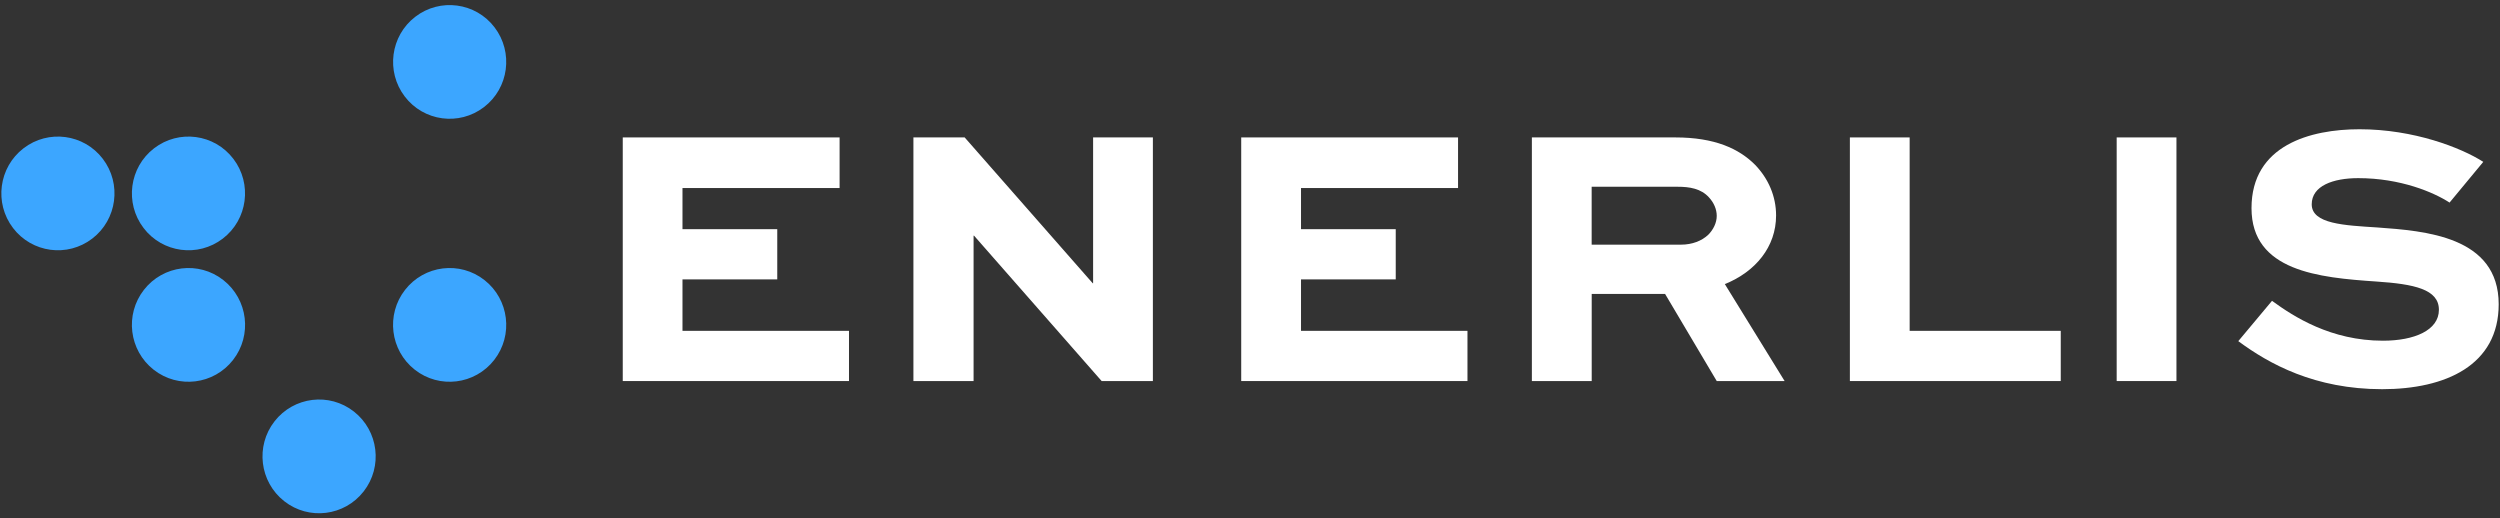
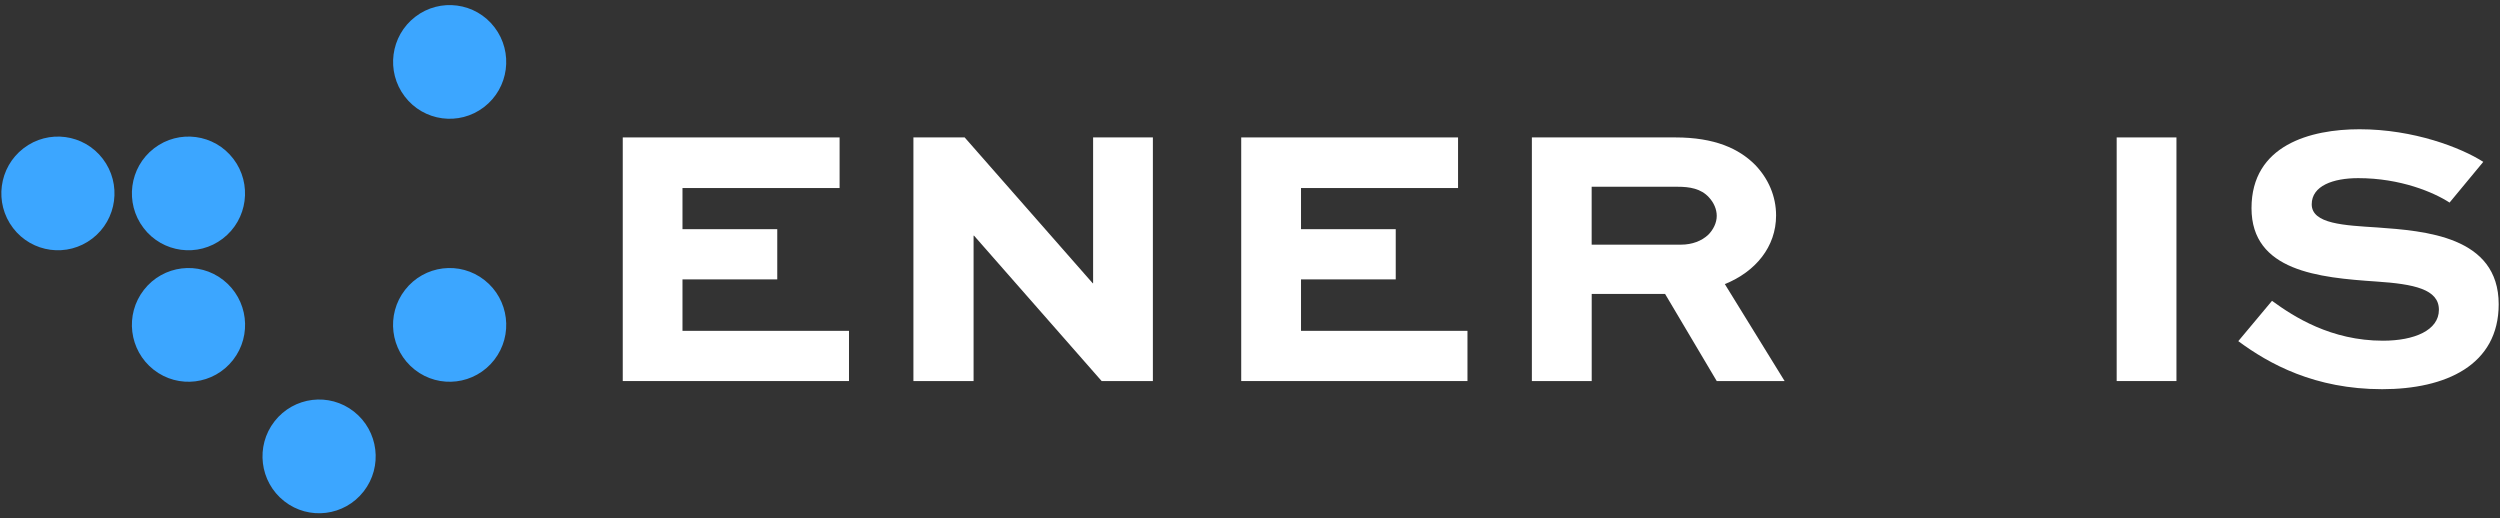
<svg xmlns="http://www.w3.org/2000/svg" width="164" height="34" viewBox="0 0 164 34" fill="none">
  <rect x="0" y="0" width="164" height="34" fill="#333333" stroke="none" />
  <g clip-path="url(#clip0_4080_4011)">
    <path d="M50.988 18.328H44.771V21.703H55.694V24.997H40.853V9.015H55.077V12.335H44.771V15.034H50.988V18.328Z" fill="white" />
    <path d="M75.629 9.015V24.997H72.268L63.896 15.459H63.867V24.997H59.92V9.015H63.282L71.682 18.582H71.708V9.015H75.629Z" fill="white" />
    <path d="M91.56 18.328H85.346V21.703H96.266V24.997H81.424V9.015H95.648V12.335H85.346V15.034H91.56V18.328Z" fill="white" />
    <path d="M104.413 12.251V16.05H110.265C111.021 16.05 111.638 15.796 112.058 15.404C112.394 15.066 112.618 14.616 112.618 14.165C112.618 13.715 112.423 13.293 112.115 12.956C111.584 12.364 110.828 12.251 110.044 12.251H104.416H104.413ZM100.491 24.997V9.015H109.9C112.477 9.015 114.072 9.745 115.138 10.816C116.005 11.717 116.511 12.872 116.511 14.136C116.511 16.189 115.166 17.823 113.149 18.637L117.071 24.997H112.618L109.231 19.284H104.416V24.997H100.494H100.491Z" fill="white" />
-     <path d="M125.273 9.015V21.703H135.185V24.997H121.352V9.015H125.273Z" fill="white" />
    <path d="M142.775 9.015H138.854V24.997H142.775V9.015Z" fill="white" />
    <path d="M160.693 13.291C159.656 12.615 157.473 11.686 154.7 11.686C153.049 11.686 151.649 12.191 151.649 13.403C151.649 14.697 153.807 14.783 155.962 14.922C159.041 15.147 163.914 15.485 163.914 19.959C163.914 23.955 160.441 25.531 156.269 25.531C151.845 25.531 148.848 23.871 146.832 22.379L149.044 19.734C150.472 20.776 152.908 22.35 156.324 22.35C158.369 22.35 159.992 21.674 159.992 20.323C159.992 18.972 158.369 18.634 155.875 18.467C152.123 18.213 147.699 17.791 147.699 13.655C147.699 9.518 151.563 8.479 154.784 8.479C158.34 8.479 161.449 9.688 162.903 10.618L160.69 13.291H160.693Z" fill="white" />
    <path d="M6.056 15.649C4.427 16.902 2.097 16.59 0.853 14.956C-0.393 13.319 -0.083 10.978 1.543 9.728C3.172 8.475 5.502 8.787 6.746 10.421C7.993 12.058 7.682 14.399 6.056 15.649Z" fill="#3CA6FF" />
    <path d="M14.62 15.649C12.991 16.902 10.661 16.59 9.417 14.956C8.171 13.319 8.481 10.978 10.107 9.728C11.736 8.475 14.066 8.787 15.31 10.421C16.557 12.058 16.246 14.399 14.62 15.649Z" fill="#3CA6FF" />
    <path d="M10.078 24.252C8.464 22.982 8.176 20.637 9.44 19.015C10.704 17.393 13.037 17.104 14.652 18.374C16.267 19.644 16.554 21.988 15.29 23.611C14.026 25.233 11.693 25.522 10.078 24.252Z" fill="#3CA6FF" />
    <path d="M18.645 32.878C17.031 31.608 16.744 29.264 18.008 27.641C19.272 26.019 21.605 25.73 23.219 27C24.834 28.27 25.121 30.614 23.857 32.237C22.593 33.859 20.26 34.148 18.645 32.878Z" fill="#3CA6FF" />
    <path d="M27.209 24.252C25.595 22.982 25.308 20.637 26.572 19.015C27.836 17.393 30.168 17.104 31.783 18.374C33.398 19.644 33.685 21.988 32.421 23.611C31.157 25.233 28.824 25.522 27.209 24.252Z" fill="#3CA6FF" />
    <path d="M31.754 7.023C30.125 8.276 27.795 7.964 26.551 6.33C25.305 4.693 25.615 2.352 27.241 1.102C28.87 -0.151 31.2 0.161 32.444 1.795C33.691 3.432 33.38 5.773 31.754 7.023Z" fill="#3CA6FF" />
  </g>
  <defs>
    <clipPath id="clip0_4080_4011">
      <rect width="163.828" height="33.337" fill="white" transform="translate(0.086 0.332)" />
    </clipPath>
  </defs>
</svg>